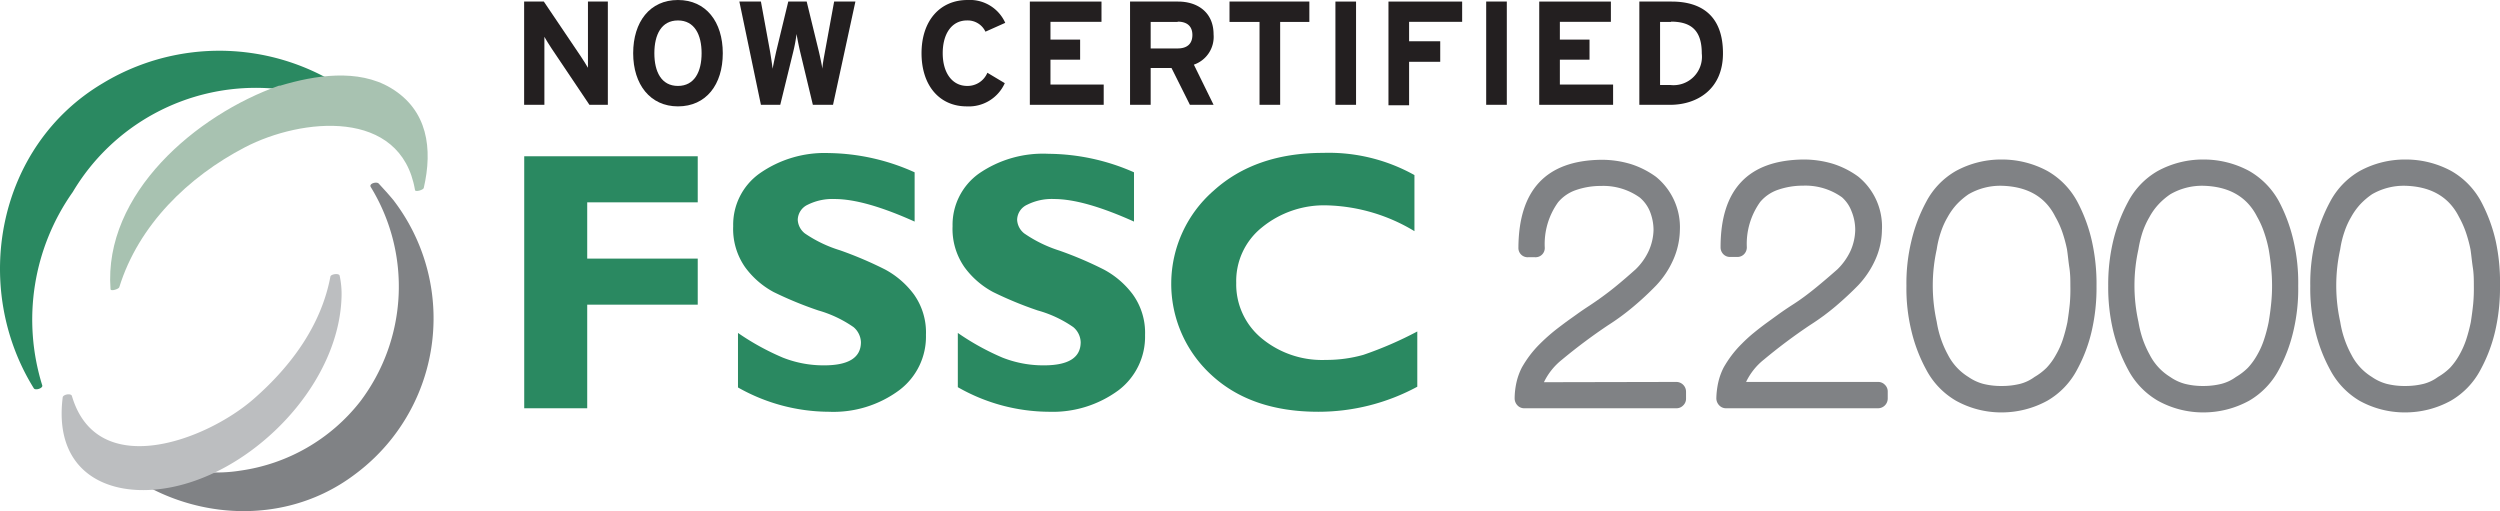
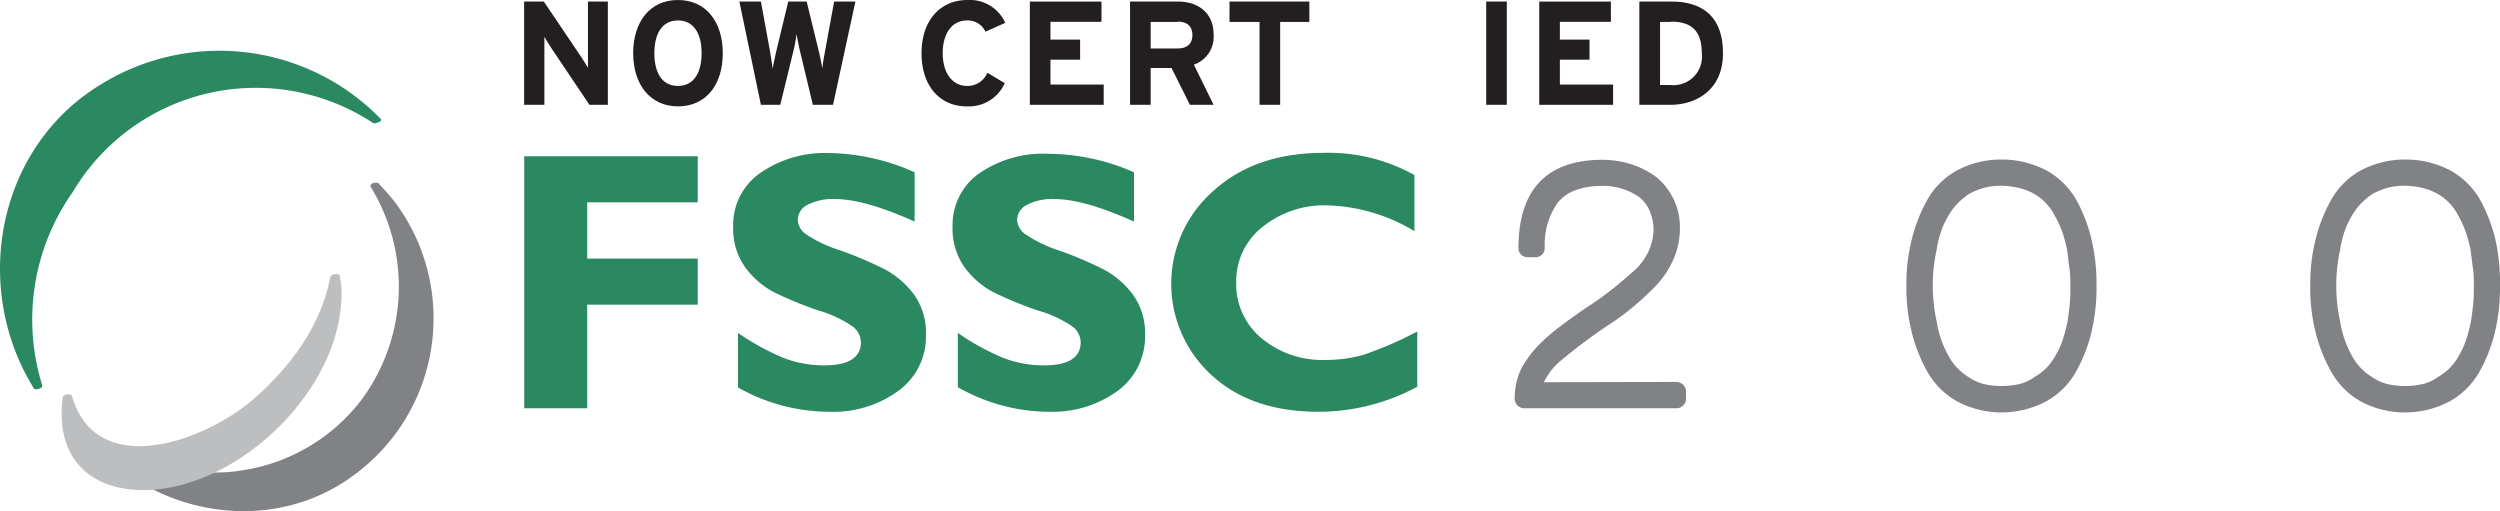
<svg xmlns="http://www.w3.org/2000/svg" viewBox="0 0 271.45 55.53">
  <defs>
    <style>.cls-1{fill:#231f20;}.cls-2{fill:#2a8961;}.cls-3{fill:#808285;}.cls-4{fill:#a8c2b1;}.cls-5{fill:#bcbec0;}</style>
  </defs>
  <title>FSSC_22000</title>
  <g id="Layer_3" data-name="Layer 3">
    <path class="cls-1" d="M64,19.67l-4.11-6.12c-.27-.41-.64-1-.78-1.26,0,.42,0,1.82,0,2.45v4.93H56.91V8.46h2.14l4,5.93c.28.41.64,1,.79,1.26,0-.42,0-1.82,0-2.45V8.46H66V19.67Z" transform="translate(0 -8.29)" />
    <path class="cls-1" d="M73.61,19.84c-3,0-4.86-2.37-4.86-5.77s1.81-5.78,4.86-5.78,4.87,2.37,4.87,5.78S76.67,19.84,73.61,19.84Zm0-9.33c-1.8,0-2.56,1.55-2.56,3.56s.76,3.55,2.56,3.55,2.57-1.55,2.57-3.55S75.42,10.51,73.61,10.51Z" transform="translate(0 -8.29)" />
    <path class="cls-1" d="M90.45,19.67H88.26l-1.38-5.76c-.16-.68-.32-1.51-.39-1.93a17.22,17.22,0,0,1-.36,1.93l-1.41,5.76h-2.1L80.28,8.46h2.34l1,5.46c.09.55.22,1.38.27,1.84.08-.46.26-1.29.38-1.84l1.32-5.46h2l1.33,5.46c.13.55.3,1.38.38,1.84,0-.46.18-1.31.27-1.84l1-5.46h2.31Z" transform="translate(0 -8.29)" />
    <path class="cls-1" d="M107,11.73a2.13,2.13,0,0,0-2-1.22c-1.68,0-2.64,1.47-2.64,3.56s1,3.55,2.66,3.55a2.33,2.33,0,0,0,2.19-1.43l1.89,1.13a4.28,4.28,0,0,1-4.14,2.52c-2.93,0-4.9-2.24-4.9-5.77s2-5.78,5-5.78a4.21,4.21,0,0,1,4.09,2.48Z" transform="translate(0 -8.29)" />
    <path class="cls-1" d="M111.82,19.67V8.46h7.78v2.2h-5.54v1.93h3.22v2.18h-3.22v2.7h5.78v2.2Z" transform="translate(0 -8.29)" />
    <path class="cls-1" d="M129.2,19.67l-2-4h-2.26v4H122.7V8.46h5.22c2.11,0,3.85,1.17,3.85,3.56a3.19,3.19,0,0,1-2.14,3.29l2.14,4.36Zm-1.33-9h-2.93v2.88h2.93c1,0,1.6-.48,1.6-1.46S128.86,10.64,127.87,10.64Z" transform="translate(0 -8.29)" />
    <path class="cls-1" d="M139,10.67v9h-2.24v-9H133.5V8.46h8.67v2.21Z" transform="translate(0 -8.29)" />
-     <path class="cls-1" d="M145,19.67V8.46h2.24V19.67Z" transform="translate(0 -8.29)" />
-     <path class="cls-1" d="M153,10.66v2.11h3.38V15H153v4.72h-2.24V8.46h8v2.2Z" transform="translate(0 -8.29)" />
    <path class="cls-1" d="M161.37,19.67V8.46h2.24V19.67Z" transform="translate(0 -8.29)" />
    <path class="cls-1" d="M167.13,19.67V8.46h7.78v2.2h-5.54v1.93h3.22v2.18h-3.22v2.7h5.78v2.2Z" transform="translate(0 -8.29)" />
    <path class="cls-1" d="M181.36,19.67H178V8.46h3.51c3.2,0,5.57,1.51,5.57,5.61C187.09,18,184.24,19.67,181.36,19.67Zm.08-9h-1.19v6.85h1.11a3.09,3.09,0,0,0,3.42-3.42C184.78,11.78,183.81,10.64,181.44,10.64Z" transform="translate(0 -8.29)" />
  </g>
  <g id="Logo">
    <path class="cls-2" d="M75.76,25.26v5h-12v6.11h12v5h-12V52.62H56.92V25.26Z" transform="translate(0 -8.29)" />
    <path class="cls-2" d="M99.31,27v5.35q-5.44-2.45-8.68-2.45a6,6,0,0,0-2.93.62,1.85,1.85,0,0,0-1.08,1.64,2,2,0,0,0,.78,1.48,14,14,0,0,0,3.82,1.83,41.53,41.53,0,0,1,4.86,2.07,9.49,9.49,0,0,1,3.14,2.7,7.11,7.11,0,0,1,1.32,4.41,7.27,7.27,0,0,1-2.89,6A12,12,0,0,1,90,53a20.18,20.18,0,0,1-9.87-2.64V44.44A27.21,27.21,0,0,0,85,47.12a12,12,0,0,0,4.48.84q4,0,4-2.52a2.25,2.25,0,0,0-.8-1.63A12.84,12.84,0,0,0,88.86,42a40.37,40.37,0,0,1-4.86-2,9.28,9.28,0,0,1-3.09-2.69,7.24,7.24,0,0,1-1.3-4.46,6.83,6.83,0,0,1,2.83-5.7A12.27,12.27,0,0,1,90,24.91,23.3,23.3,0,0,1,99.31,27Z" transform="translate(0 -8.29)" />
    <path class="cls-2" d="M123.13,27v5.35q-5.44-2.45-8.67-2.45a5.93,5.93,0,0,0-2.93.62,1.84,1.84,0,0,0-1.09,1.64,2,2,0,0,0,.78,1.48A14.34,14.34,0,0,0,115,35.49a40.09,40.09,0,0,1,4.86,2.07,9.49,9.49,0,0,1,3.14,2.7,7.11,7.11,0,0,1,1.33,4.41,7.29,7.29,0,0,1-2.89,6A12.06,12.06,0,0,1,113.87,53,20.13,20.13,0,0,1,104,50.33V44.44a27.16,27.16,0,0,0,4.85,2.68,12.06,12.06,0,0,0,4.49.84c2.68,0,4-.84,4-2.52a2.22,2.22,0,0,0-.8-1.63A12.71,12.71,0,0,0,112.68,42a40.12,40.12,0,0,1-4.85-2,9.22,9.22,0,0,1-3.1-2.69,7.24,7.24,0,0,1-1.3-4.46,6.84,6.84,0,0,1,2.84-5.7,12.25,12.25,0,0,1,7.6-2.16A23.29,23.29,0,0,1,123.13,27Z" transform="translate(0 -8.29)" />
    <path class="cls-2" d="M153.89,44.28v6A22.58,22.58,0,0,1,143.14,53q-7.29,0-11.61-4A13.41,13.41,0,0,1,131.77,29q4.54-4.11,11.9-4.11a19.07,19.07,0,0,1,9.91,2.41v6.09a19.28,19.28,0,0,0-9.42-2.8A10.66,10.66,0,0,0,137,33a7.45,7.45,0,0,0-2.77,6,7.59,7.59,0,0,0,2.73,6,10.29,10.29,0,0,0,7,2.37,14.81,14.81,0,0,0,4.07-.55A40.12,40.12,0,0,0,153.89,44.28Z" transform="translate(0 -8.29)" />
    <path class="cls-3" d="M182,49.76a1.06,1.06,0,0,1,1.07,1.08v.7a1,1,0,0,1-.31.77,1,1,0,0,1-.76.31H165.52a1,1,0,0,1-.76-.32,1.1,1.1,0,0,1-.3-.78,8.24,8.24,0,0,1,.21-1.76,6.92,6.92,0,0,1,.57-1.56,12.56,12.56,0,0,1,.85-1.3,11.59,11.59,0,0,1,1.11-1.27c.42-.42.85-.81,1.29-1.18s.9-.71,1.35-1.05.92-.66,1.39-1,.92-.64,1.38-.94c.95-.63,1.83-1.27,2.65-1.93s1.6-1.34,2.34-2a6.63,6.63,0,0,0,1.42-2,5.88,5.88,0,0,0,.52-2.25,5.46,5.46,0,0,0-.4-2.05,3.92,3.92,0,0,0-1.09-1.49,6.81,6.81,0,0,0-4.23-1.26,8.22,8.22,0,0,0-2.77.47,4.37,4.37,0,0,0-1.87,1.3,7.75,7.75,0,0,0-1.45,4.91,1,1,0,0,1-1.06,1.06h-.74a1,1,0,0,1-1.06-1.06q.06-9.39,8.95-9.52a10.9,10.9,0,0,1,3.27.47,9.55,9.55,0,0,1,2.72,1.38,7.06,7.06,0,0,1,2.59,5.83,8.29,8.29,0,0,1-.72,3.18,9.78,9.78,0,0,1-1.85,2.78,32.1,32.1,0,0,1-2.46,2.29,25.66,25.66,0,0,1-2.79,2.05h0a60.88,60.88,0,0,0-5,3.74h0a7,7,0,0,0-1.94,2.43Z" transform="translate(0 -8.29)" />
-     <path class="cls-3" d="M203.89,49.76a1,1,0,0,1,.77.31,1,1,0,0,1,.31.77v.7a1.06,1.06,0,0,1-1.08,1.08H187.42a1,1,0,0,1-.75-.32,1.11,1.11,0,0,1-.31-.78,8.92,8.92,0,0,1,.22-1.76,6.92,6.92,0,0,1,.57-1.56,12.56,12.56,0,0,1,.85-1.3,11.59,11.59,0,0,1,1.11-1.27,16,16,0,0,1,1.29-1.18q.66-.54,1.35-1.05l1.38-1c.46-.33.92-.64,1.38-.94,1-.63,1.84-1.27,2.65-1.93s1.6-1.34,2.35-2a6.81,6.81,0,0,0,1.42-2,5.87,5.87,0,0,0,.51-2.25,5.27,5.27,0,0,0-.4-2.05A3.8,3.8,0,0,0,200,29.71a6.81,6.81,0,0,0-4.23-1.26,8.28,8.28,0,0,0-2.78.47,4.37,4.37,0,0,0-1.87,1.3,7.81,7.81,0,0,0-1.45,4.91,1.06,1.06,0,0,1-.3.76,1,1,0,0,1-.75.3h-.75a1,1,0,0,1-.75-.3,1.06,1.06,0,0,1-.3-.76q0-9.39,8.95-9.52a11,11,0,0,1,3.27.47,9.55,9.55,0,0,1,2.72,1.38,7,7,0,0,1,2.58,5.83,8.1,8.1,0,0,1-.71,3.18,10,10,0,0,1-1.85,2.78c-.76.78-1.58,1.54-2.46,2.29a25.66,25.66,0,0,1-2.79,2.05h0a59.25,59.25,0,0,0-5,3.74h0a6.89,6.89,0,0,0-1.94,2.43Z" transform="translate(0 -8.29)" />
    <path class="cls-3" d="M227.64,39.34a20.89,20.89,0,0,1-.51,4.84,16.5,16.5,0,0,1-1.59,4.23,8.4,8.4,0,0,1-3.24,3.39,10.31,10.31,0,0,1-5,1.27,10.13,10.13,0,0,1-4.92-1.27,8.46,8.46,0,0,1-3.23-3.37,17.06,17.06,0,0,1-1.62-4.26,19.39,19.39,0,0,1-.53-4.83,19.5,19.5,0,0,1,.53-4.85,17.28,17.28,0,0,1,1.62-4.29,8.28,8.28,0,0,1,3.23-3.35,10.24,10.24,0,0,1,4.92-1.24,10.35,10.35,0,0,1,5,1.24,8.4,8.4,0,0,1,3.25,3.33,17.14,17.14,0,0,1,1.59,4.3A21.18,21.18,0,0,1,227.64,39.34Zm-2.84,0c0-.62,0-1.29-.11-2s-.16-1.38-.26-2a15,15,0,0,0-.5-1.84,9.71,9.71,0,0,0-.76-1.67q-1.63-3.27-5.87-3.37a6.88,6.88,0,0,0-3.55.92h0a7.79,7.79,0,0,0-1.27,1.08,7.14,7.14,0,0,0-1,1.39,8.38,8.38,0,0,0-.74,1.64,10.44,10.44,0,0,0-.45,1.87,18.22,18.22,0,0,0,0,7.87,11,11,0,0,0,.46,1.86,10.82,10.82,0,0,0,.75,1.71,6.08,6.08,0,0,0,2.23,2.42,5.16,5.16,0,0,0,1.61.75,7.93,7.93,0,0,0,2,.23,8.18,8.18,0,0,0,2-.23,4.57,4.57,0,0,0,1.57-.75,6.45,6.45,0,0,0,1.31-1,6.71,6.71,0,0,0,1-1.38,8.77,8.77,0,0,0,.77-1.71,18.09,18.09,0,0,0,.49-1.86c.1-.65.19-1.3.26-2A18,18,0,0,0,224.8,39.34Z" transform="translate(0 -8.29)" />
-     <path class="cls-3" d="M249.54,39.34a19.86,19.86,0,0,1-.51,4.84,16.86,16.86,0,0,1-1.58,4.23,8.47,8.47,0,0,1-3.24,3.39,10.32,10.32,0,0,1-5,1.27,10.12,10.12,0,0,1-4.91-1.27,8.46,8.46,0,0,1-3.23-3.37,17.48,17.48,0,0,1-1.63-4.26,20.38,20.38,0,0,1-.53-4.83,20.49,20.49,0,0,1,.53-4.85,17.7,17.7,0,0,1,1.63-4.29,8.28,8.28,0,0,1,3.23-3.35,10.22,10.22,0,0,1,4.91-1.24,10.36,10.36,0,0,1,5,1.24,8.47,8.47,0,0,1,3.25,3.33,17.52,17.52,0,0,1,1.58,4.3A20.13,20.13,0,0,1,249.54,39.34Zm-2.84,0a19.73,19.73,0,0,0-.1-2c-.07-.7-.16-1.38-.27-2a13.43,13.43,0,0,0-.5-1.84,9.67,9.67,0,0,0-.75-1.67q-1.65-3.27-5.88-3.37a6.87,6.87,0,0,0-3.54.92h0a7.39,7.39,0,0,0-1.27,1.08,6.75,6.75,0,0,0-1,1.39,9.05,9.05,0,0,0-.75,1.64,12.49,12.49,0,0,0-.45,1.87,18.22,18.22,0,0,0,0,7.87,12,12,0,0,0,.46,1.86,10.87,10.87,0,0,0,.76,1.71,6.08,6.08,0,0,0,2.23,2.42,5.06,5.06,0,0,0,1.61.75,7.84,7.84,0,0,0,1.95.23,8.12,8.12,0,0,0,2-.23,4.62,4.62,0,0,0,1.58-.75,6.39,6.39,0,0,0,1.3-1,7.15,7.15,0,0,0,1-1.38,8.73,8.73,0,0,0,.76-1.71,15.85,15.85,0,0,0,.49-1.86c.11-.65.2-1.3.27-2A17.9,17.9,0,0,0,246.7,39.34Z" transform="translate(0 -8.29)" />
    <path class="cls-3" d="M271.45,39.34a20.89,20.89,0,0,1-.51,4.84,16.5,16.5,0,0,1-1.59,4.23,8.4,8.4,0,0,1-3.24,3.39,10.28,10.28,0,0,1-5,1.27,10.13,10.13,0,0,1-4.92-1.27A8.52,8.52,0,0,1,253,48.43a17.06,17.06,0,0,1-1.62-4.26,19.39,19.39,0,0,1-.53-4.83,19.5,19.5,0,0,1,.53-4.85A17.28,17.28,0,0,1,253,30.2a8.34,8.34,0,0,1,3.23-3.35,10.24,10.24,0,0,1,4.92-1.24,10.35,10.35,0,0,1,5,1.24,8.4,8.4,0,0,1,3.25,3.33,17.14,17.14,0,0,1,1.59,4.3A21.18,21.18,0,0,1,271.45,39.34Zm-2.84,0c0-.62,0-1.29-.11-2s-.16-1.38-.26-2a15,15,0,0,0-.5-1.84,10.49,10.49,0,0,0-.75-1.67q-1.65-3.27-5.88-3.37a6.88,6.88,0,0,0-3.55.92h0a7.79,7.79,0,0,0-1.27,1.08,7.14,7.14,0,0,0-1,1.39,8.38,8.38,0,0,0-.74,1.64,10.44,10.44,0,0,0-.45,1.87,18.22,18.22,0,0,0,0,7.87,11,11,0,0,0,.46,1.86,10.82,10.82,0,0,0,.75,1.71,6.08,6.08,0,0,0,2.23,2.42,5.16,5.16,0,0,0,1.61.75,7.93,7.93,0,0,0,2,.23,8.18,8.18,0,0,0,2-.23,4.57,4.57,0,0,0,1.57-.75,6.45,6.45,0,0,0,1.31-1,7.15,7.15,0,0,0,1-1.38,9.37,9.37,0,0,0,.76-1.71,18.09,18.09,0,0,0,.49-1.86c.1-.65.19-1.3.26-2A18,18,0,0,0,268.61,39.34Z" transform="translate(0 -8.29)" />
    <path class="cls-2" d="M41.33,21.19a24.45,24.45,0,0,0-30.17-3.86C-.32,24.13-3.17,39.43,3.67,50.45c.16.27,1,0,.92-.31a24,24,0,0,1,3.31-21,23.12,23.12,0,0,1,32.61-7.49C40.73,21.76,41.61,21.47,41.33,21.19Z" transform="translate(0 -8.29)" />
-     <path class="cls-4" d="M42.43,17.84c-3.56-2.13-8.28-1.37-12-.25l-.07,0h-.06C21.36,20.74,11.23,29.28,12,39.68c0,.28.89,0,.95-.2,2.1-6.77,7.5-12,13.65-15.2S43.53,20,45.06,28.91c0,.28.9,0,.95-.2C47,24.43,46.45,20.24,42.43,17.84Z" transform="translate(0 -8.29)" />
    <path class="cls-3" d="M42.7,30c-.67-.8-.87-1-1.58-1.78-.23-.24-1.1,0-.86.38a20.68,20.68,0,0,1-1.16,23.3,20.06,20.06,0,0,1-13,7.49c-5.32.86-10.52-1.16-15.24-3.4-.29-.14-1.06.09-.71.49,7.11,8,19.68,9.93,28.42,3.29A21.07,21.07,0,0,0,42.7,30Z" transform="translate(0 -8.29)" />
    <path class="cls-5" d="M36.88,38.23c-.05-.3-.91-.19-1,.07-1,5.34-4.3,9.78-8.34,13.31-5.22,4.55-17,8.93-19.73-.32-.09-.33-.93-.18-1,.13-1.19,9.46,7,11.75,14.55,9,8-2.88,15.6-11.39,15.73-20.11A9.47,9.47,0,0,0,36.88,38.23Z" transform="translate(0 -8.29)" />
  </g>
</svg>